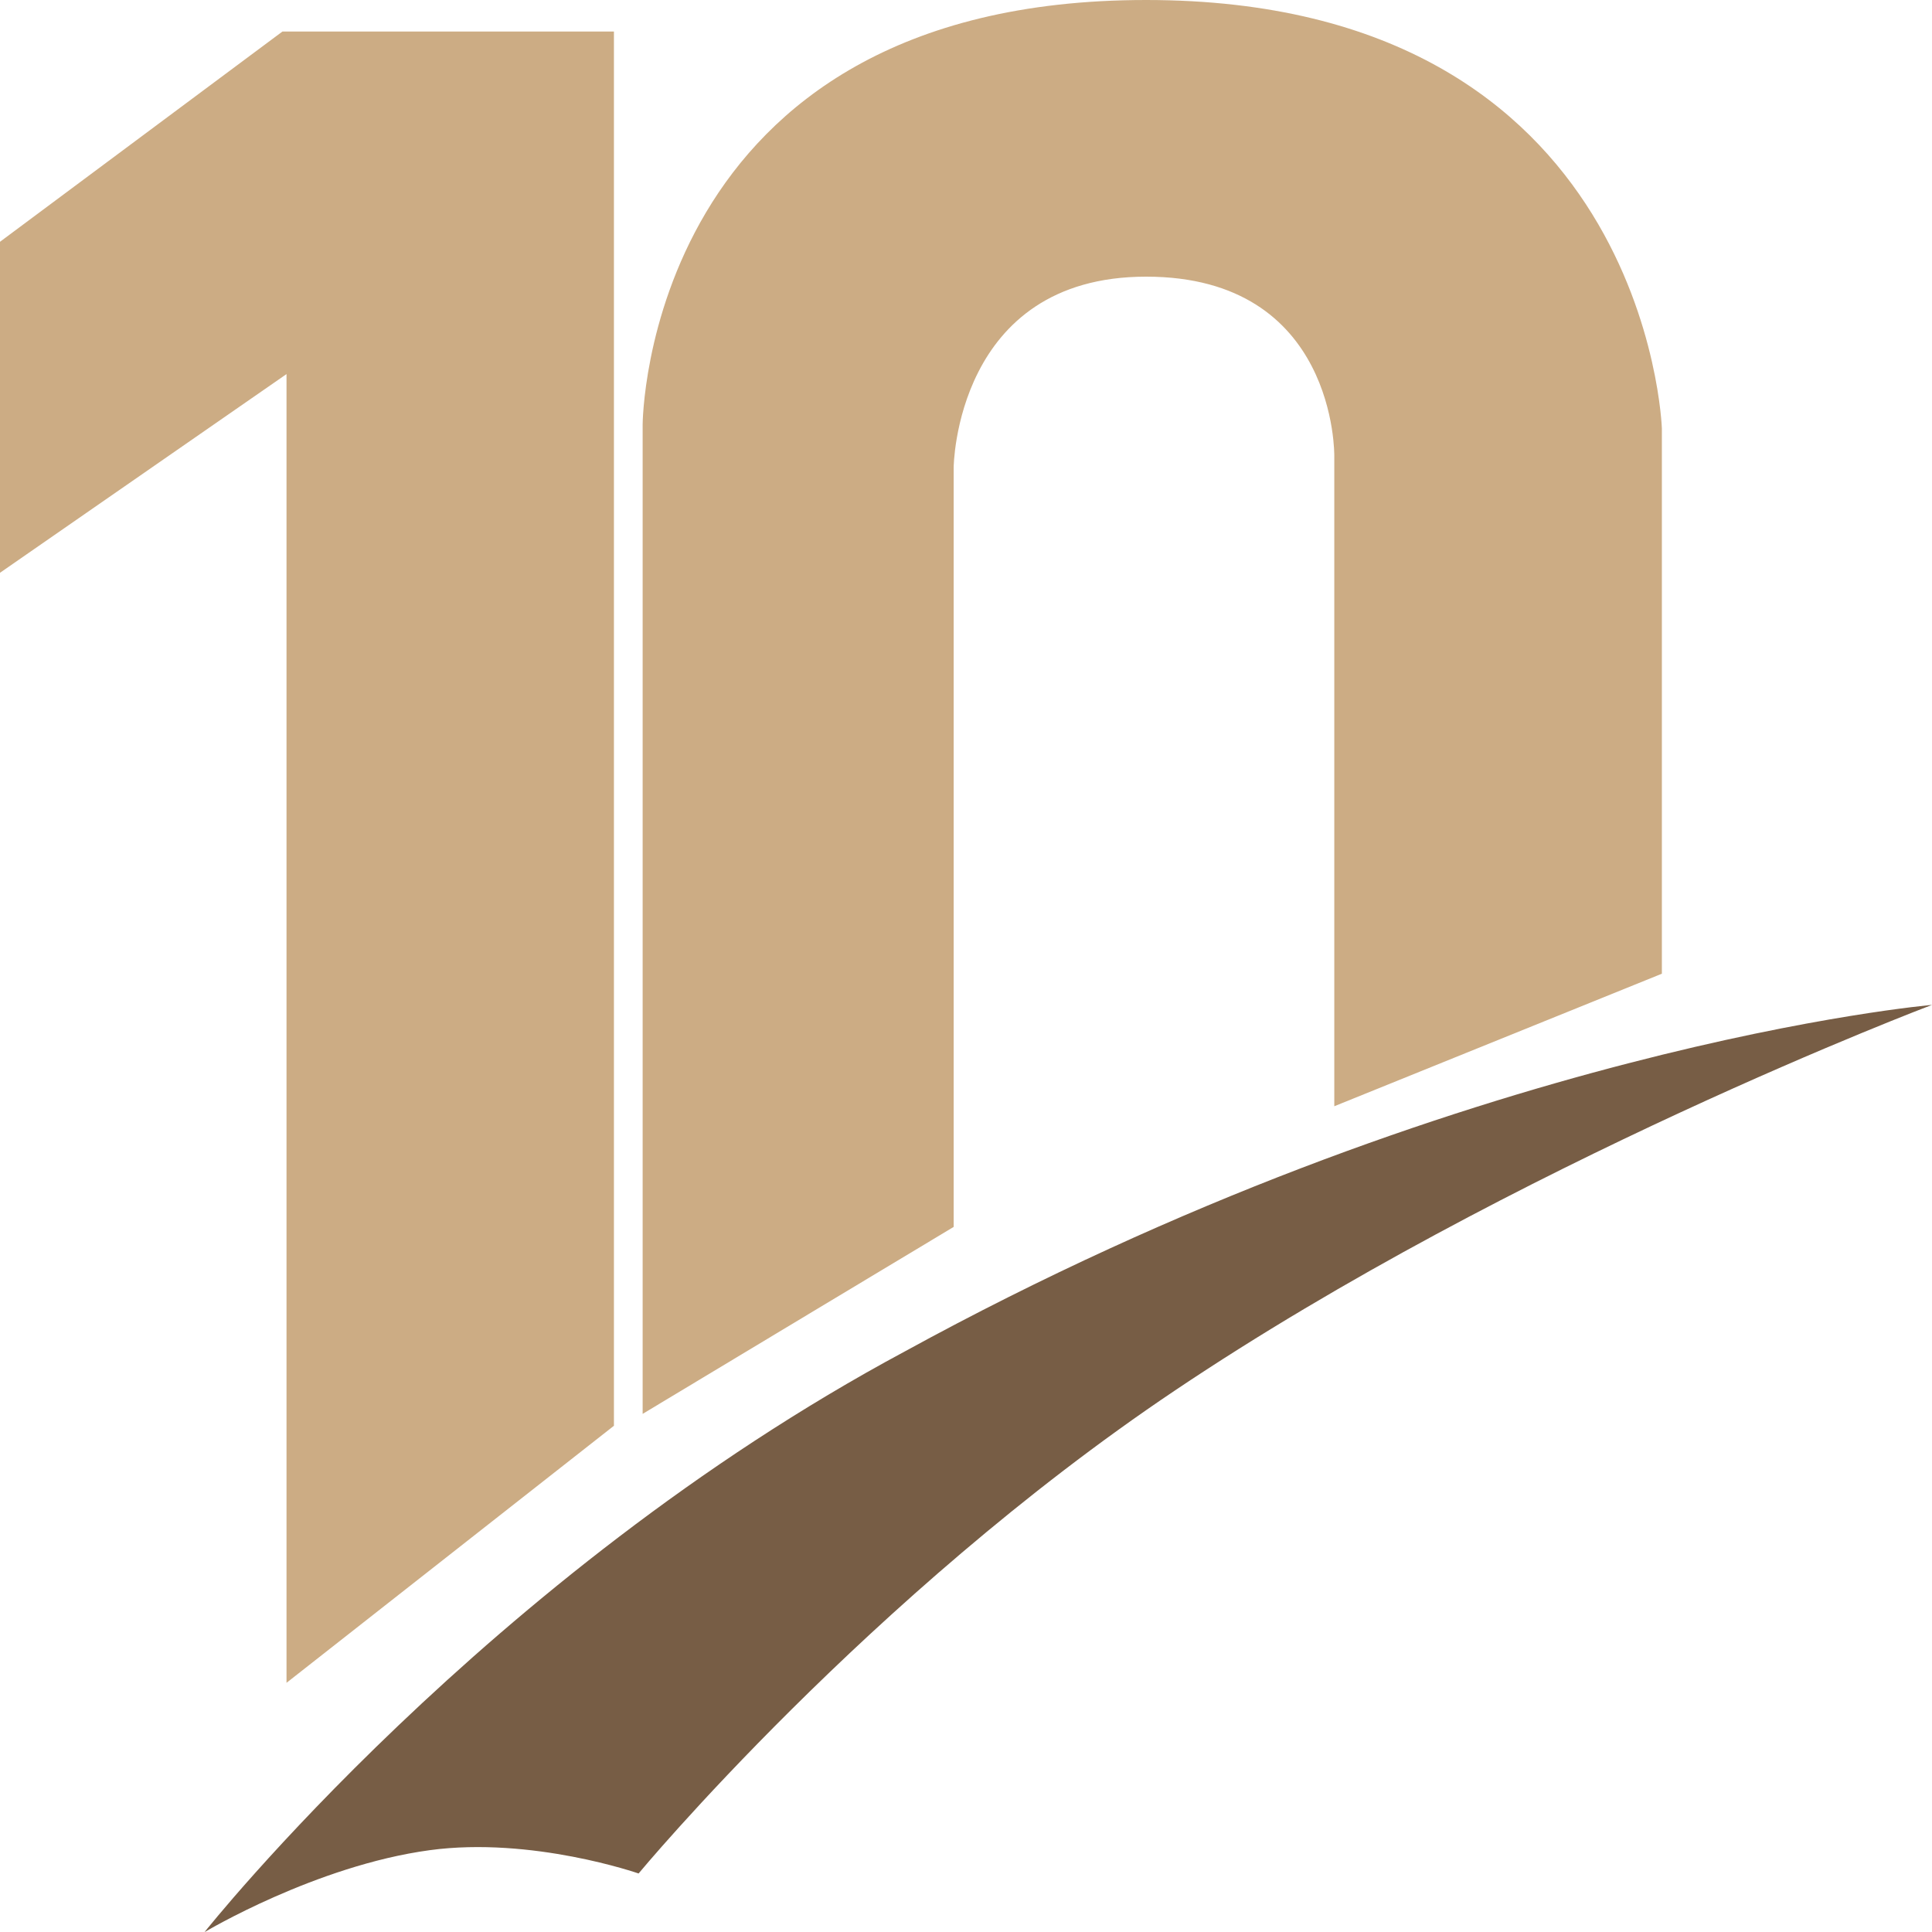
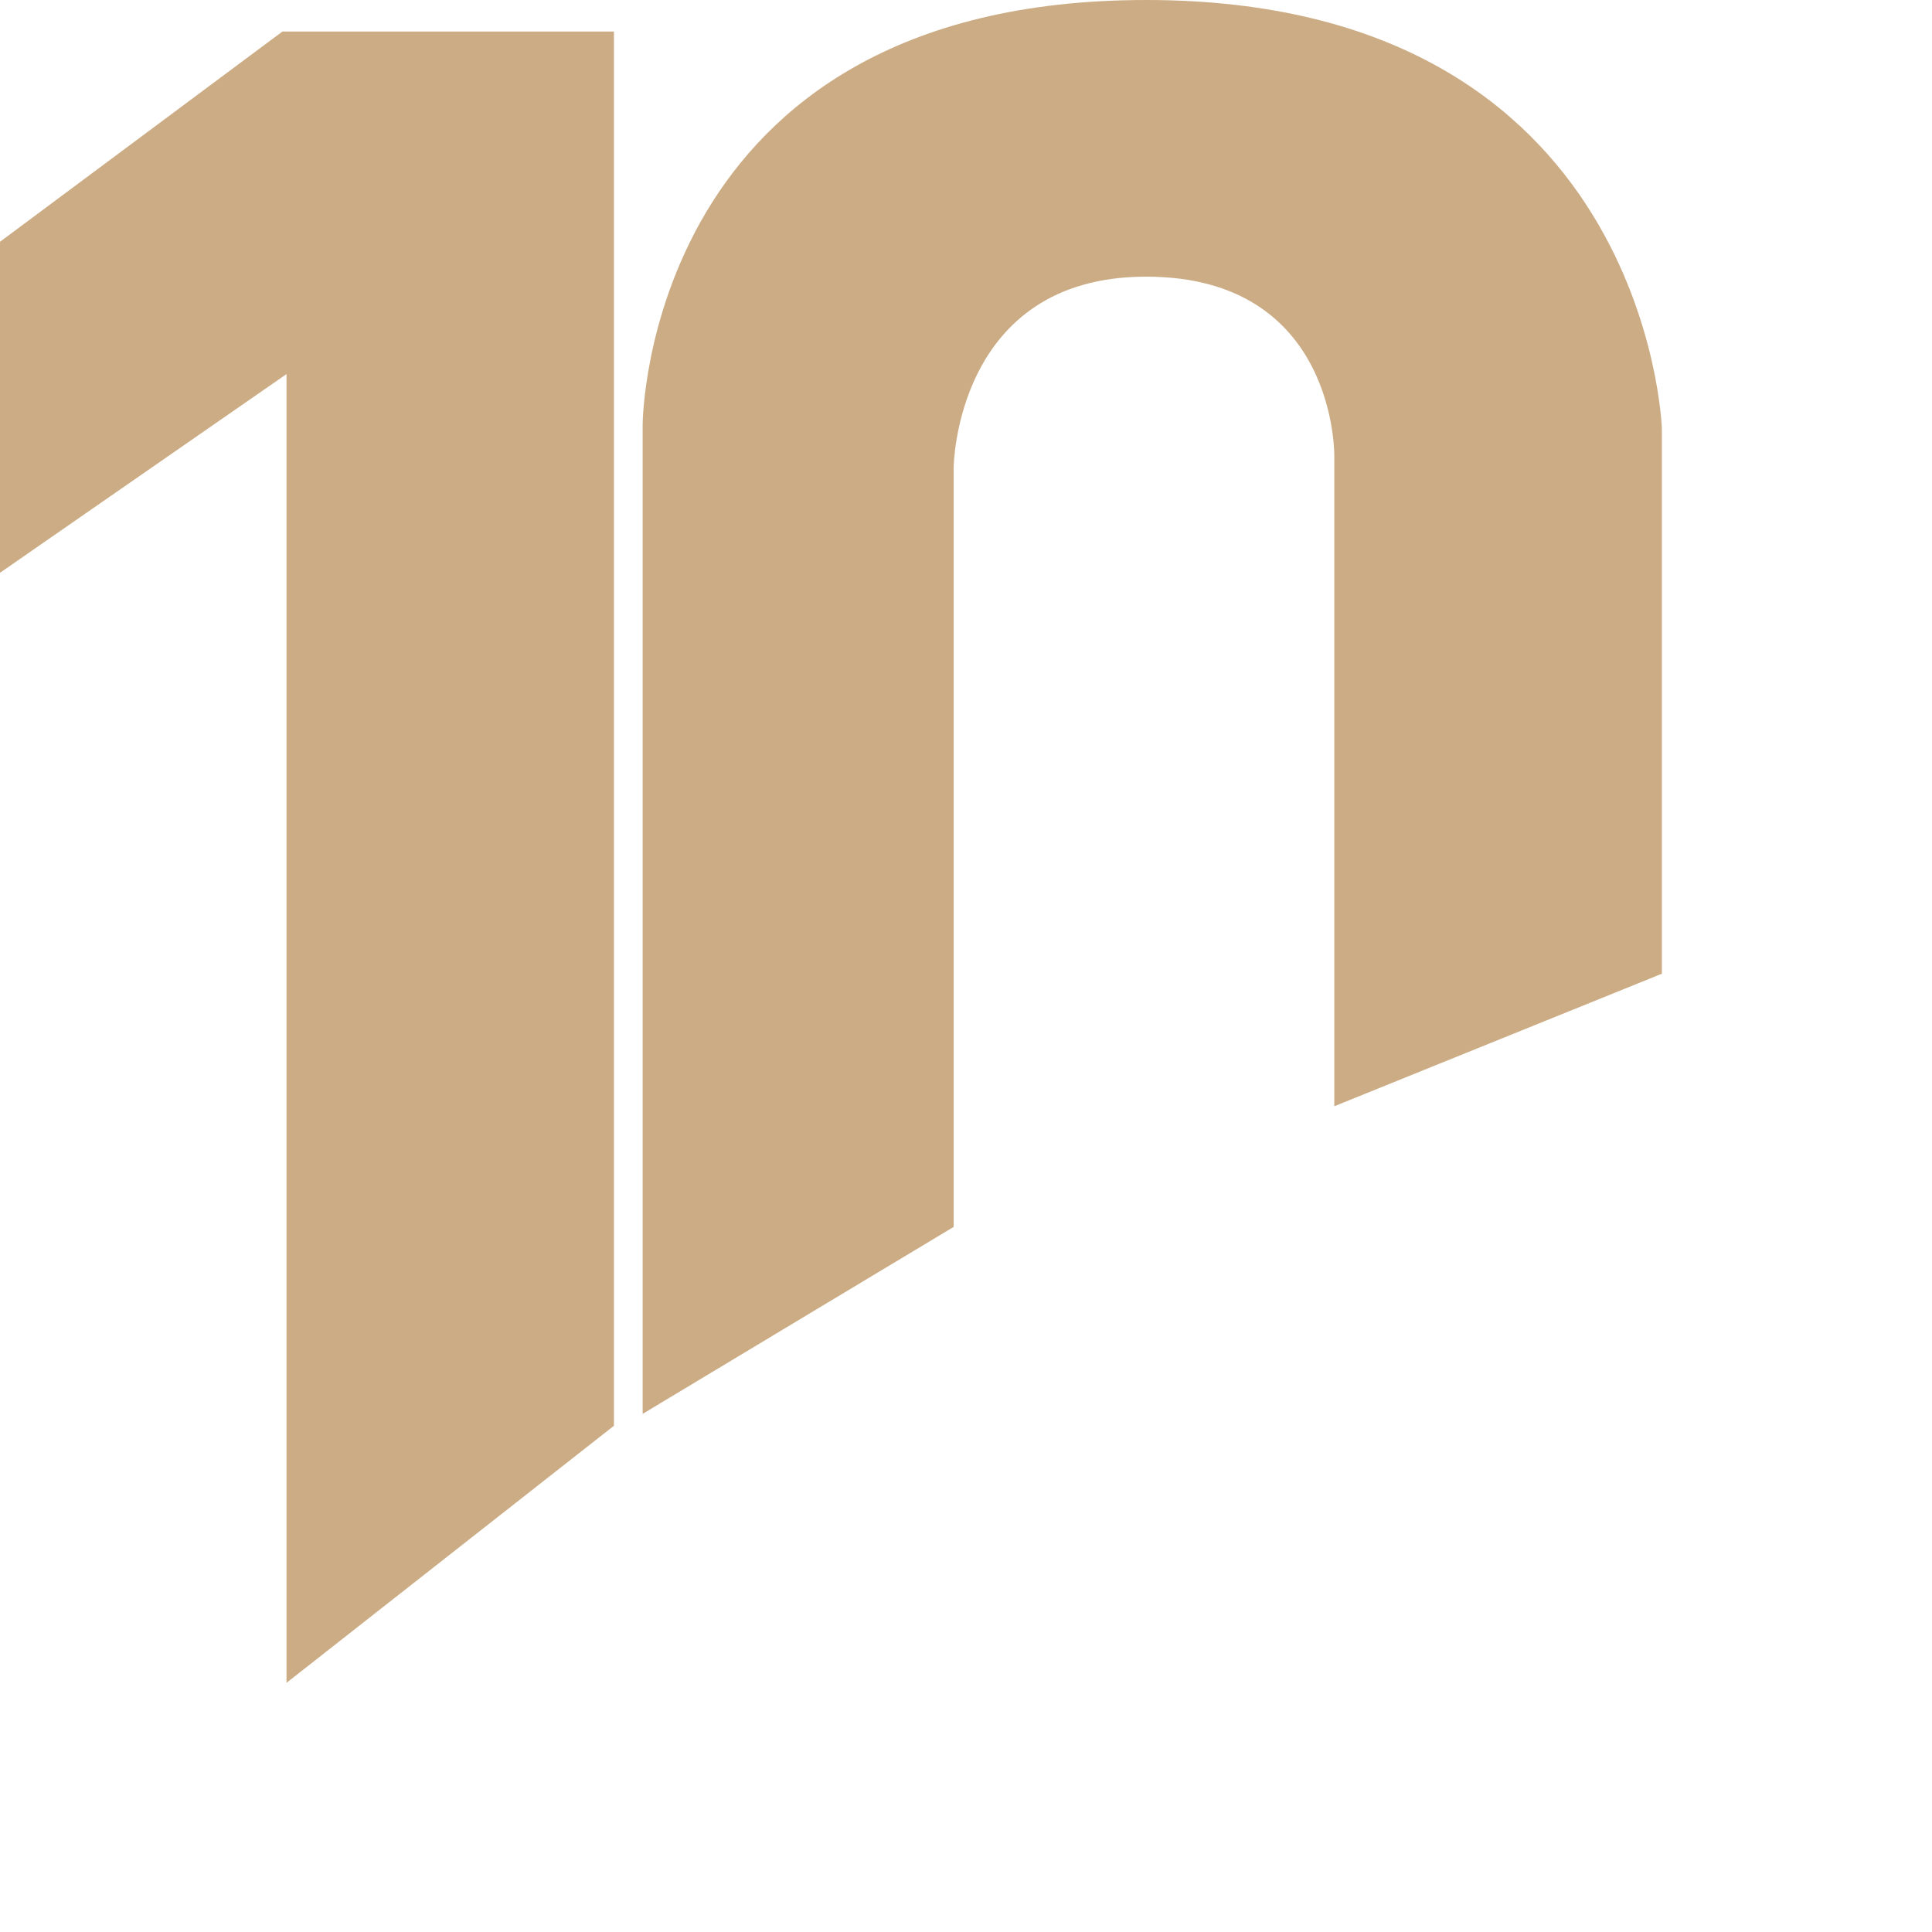
<svg xmlns="http://www.w3.org/2000/svg" width="166" height="166" viewBox="0 0 166 166" fill="none">
-   <path fill-rule="evenodd" clip-rule="evenodd" d="M17.593 166C17.593 166 27.13 160.295 36.928 158.969C45.709 157.781 54.869 160.972 54.869 160.972C54.869 160.972 74.639 137.132 100.941 119.479C130.059 99.921 166 86.343 166 86.343C166 86.343 125.777 89.81 77.731 116.123C41.892 135.35 17.593 165.986 17.593 165.986V166Z" fill="#775D45" />
  <path fill-rule="evenodd" clip-rule="evenodd" d="M114.644 95.058V39.172C114.644 39.172 114.876 23.771 98.474 23.771C82.071 23.771 81.94 40.167 81.94 40.167V105.418C81.94 105.418 76.352 108.774 70.284 112.421C63.085 116.744 55.217 121.482 55.217 121.482V36.479C55.217 36.479 55.333 0 98.474 0C141.614 0 142.79 36.811 142.79 36.811V83.663L114.659 95.044L114.644 95.058ZM24.618 32.142L0 49.214V20.774L24.27 2.707H52.75V122.504L24.618 144.59V32.156V32.142Z" fill="#CCAC84" />
</svg>